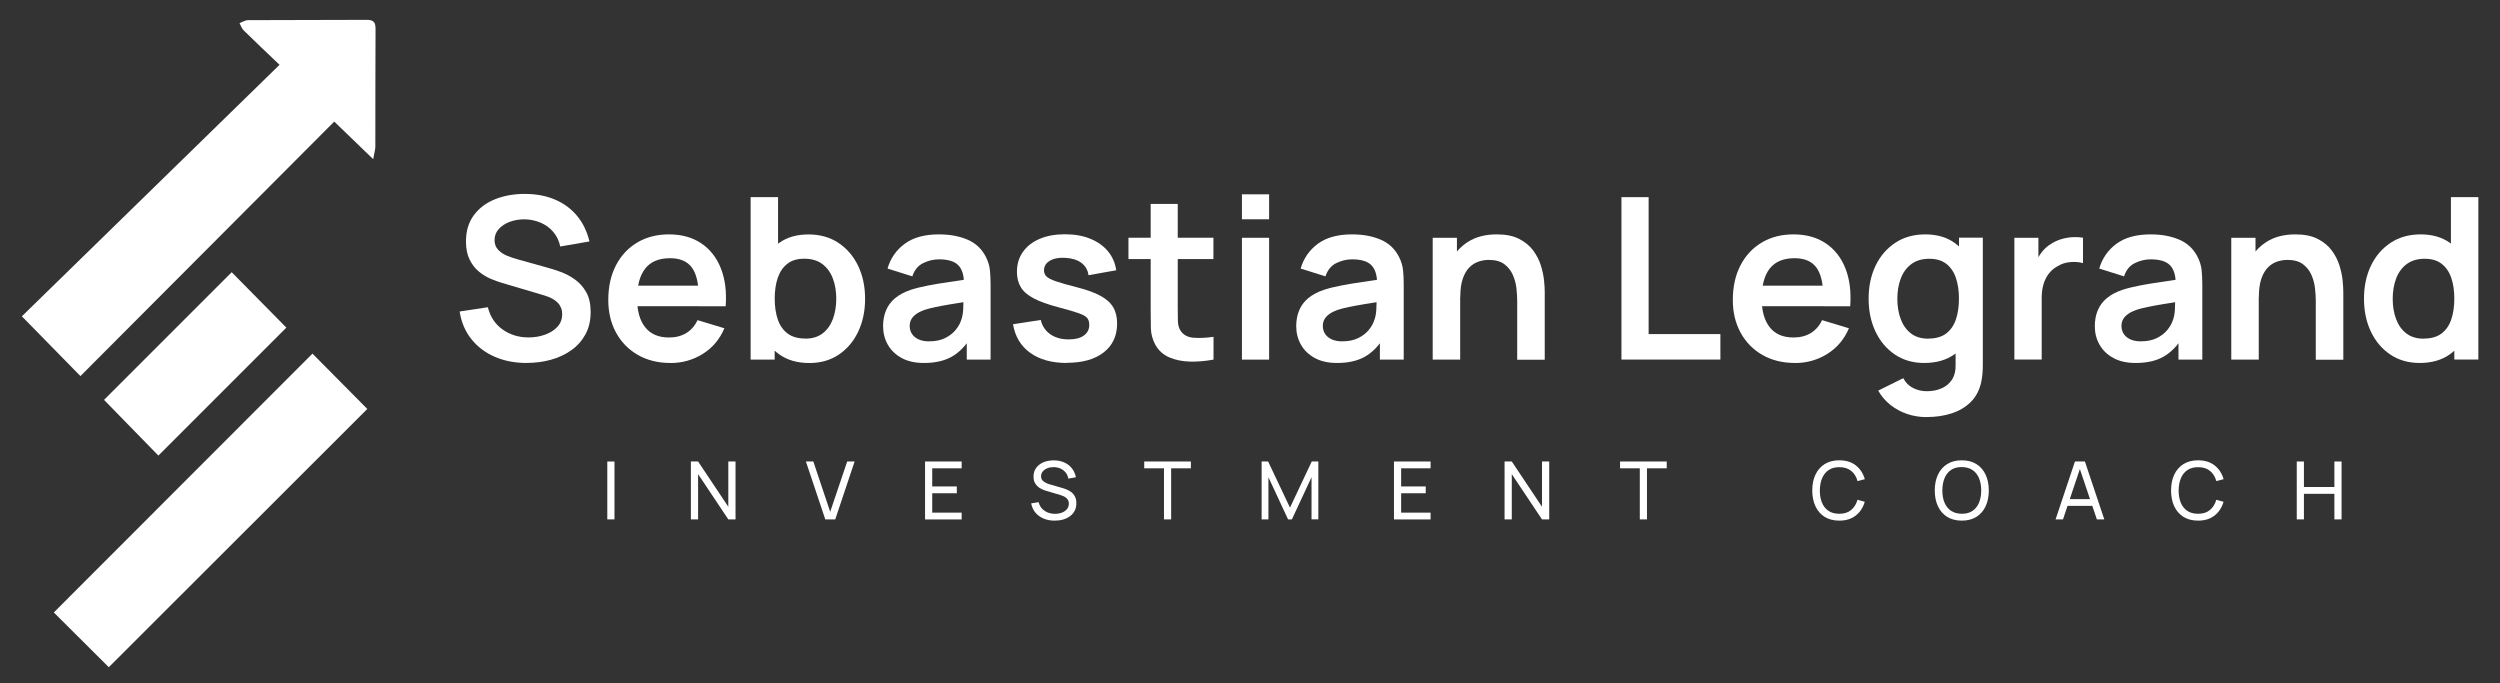
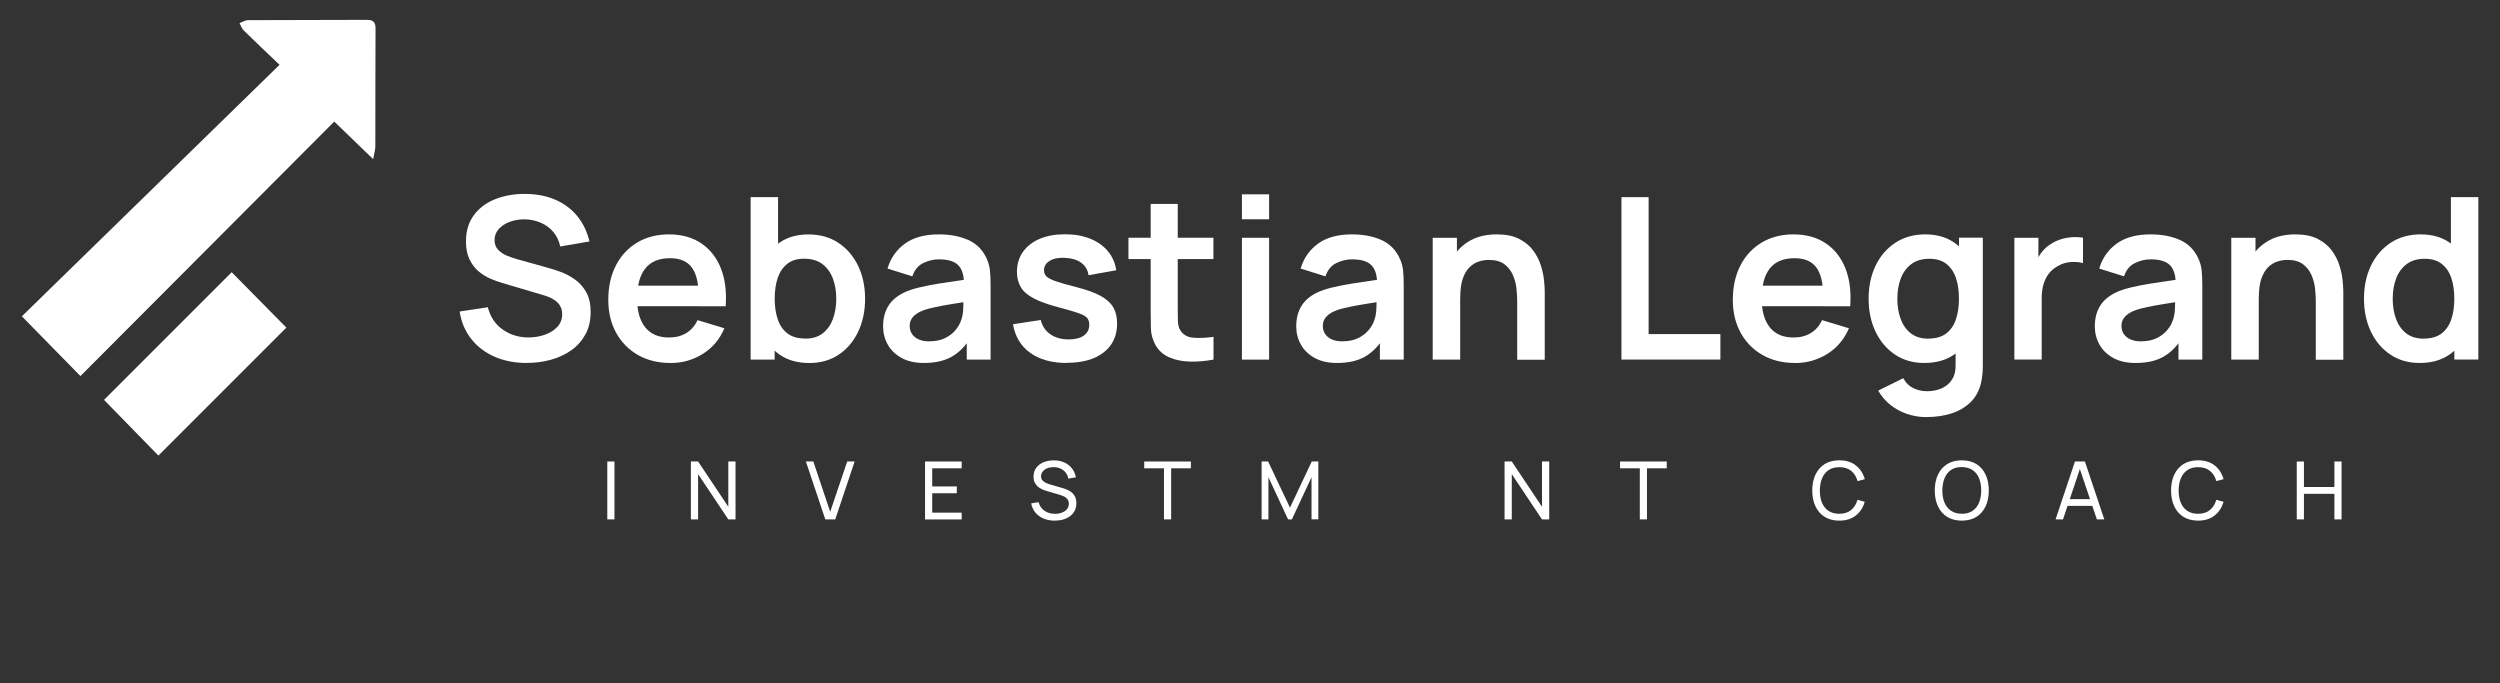
<svg xmlns="http://www.w3.org/2000/svg" id="Quer" viewBox="0 0 484.89 132.52">
  <rect x="0" y="0" width="484.89" height="132.52" fill="#333333" stroke="none" />
  <defs>
    <style>.cls-1{fill:#fff;}</style>
  </defs>
  <path class="cls-1" d="M54.22,12.57c-2.88-2.75-4.95-4.69-6.97-6.69-.37-.36-.53-.93-.79-1.4,.55-.2,1.1-.57,1.65-.57,7.68-.04,15.35-.02,23.03-.06,1.29,0,1.71,.45,1.7,1.75-.05,7.61-.02,15.22-.04,22.83,0,.59-.2,1.18-.42,2.44-2.77-2.68-5.13-4.95-7.55-7.29C48.33,40.12,31.91,56.58,15.6,72.94c-3.84-3.92-7.48-7.63-11.36-11.59C20.58,45.4,37.22,29.17,54.22,12.57Z" />
-   <path class="cls-1" d="M60.61,68.59c3.58,3.61,7.16,7.22,10.63,10.73-16.63,16.61-33.41,33.37-50.14,50.09-3.42-3.41-7.12-7.09-10.66-10.62,16.72-16.73,33.47-33.5,50.16-50.2Z" />
  <path class="cls-1" d="M44.94,52.8c3.49,3.53,7.11,7.2,10.6,10.74-8.19,8.19-16.51,16.5-24.82,24.82-3.44-3.52-7.03-7.21-10.54-10.8,8.16-8.16,16.48-16.48,24.76-24.76Z" />
  <g>
    <path class="cls-1" d="M117.79,100.74v-11.23h1.39v11.23h-1.39Z" />
    <path class="cls-1" d="M134,100.74v-11.23h1.4l5.86,8.78v-8.78h1.4v11.23h-1.4l-5.86-8.78v8.78h-1.4Z" />
    <path class="cls-1" d="M160.07,100.74l-3.76-11.23h1.44l3.27,9.76,3.3-9.76h1.44l-3.76,11.23h-1.93Z" />
    <path class="cls-1" d="M179.42,100.74v-11.23h7.1v1.32h-5.71v3.52h4.77v1.32h-4.77v3.76h5.71v1.32h-7.1Z" />
    <path class="cls-1" d="M204.54,100.98c-.8,0-1.51-.14-2.15-.41-.64-.27-1.16-.66-1.58-1.16-.41-.5-.68-1.1-.81-1.78l1.44-.23c.18,.71,.56,1.26,1.14,1.66,.57,.4,1.25,.6,2.03,.6,.5,0,.96-.08,1.37-.24,.41-.16,.73-.39,.97-.68,.24-.3,.36-.65,.36-1.05,0-.24-.04-.46-.13-.64-.09-.18-.21-.33-.35-.46s-.31-.23-.5-.32c-.19-.09-.38-.16-.58-.23l-2.86-.85c-.31-.09-.61-.2-.9-.35-.29-.14-.55-.32-.78-.54-.23-.22-.41-.48-.55-.78s-.2-.67-.2-1.08c0-.66,.17-1.23,.52-1.7,.35-.47,.81-.83,1.41-1.08,.59-.25,1.26-.37,2-.37,.75,0,1.43,.14,2.02,.4,.6,.26,1.09,.64,1.48,1.13,.39,.49,.66,1.07,.79,1.75l-1.47,.26c-.08-.45-.25-.84-.52-1.18-.27-.33-.6-.59-1-.77-.4-.18-.84-.27-1.32-.28-.46,0-.87,.07-1.24,.22s-.66,.36-.88,.63c-.22,.27-.33,.57-.33,.92s.1,.63,.3,.83,.44,.37,.73,.5,.57,.22,.85,.3l2.14,.62c.24,.07,.53,.16,.85,.28,.32,.12,.63,.29,.93,.5,.3,.22,.55,.5,.75,.86,.2,.36,.3,.8,.3,1.35s-.11,1.02-.32,1.44c-.22,.42-.52,.77-.9,1.06-.39,.29-.83,.5-1.34,.65s-1.06,.22-1.64,.22Z" />
    <path class="cls-1" d="M225.76,100.74v-9.91h-3.83v-1.32h9.05v1.32h-3.83v9.91h-1.39Z" />
    <path class="cls-1" d="M244.7,100.74v-11.23h1.26l4.24,8.95,4.22-8.95h1.28v11.22h-1.32v-8.17l-3.81,8.18h-.74l-3.81-8.18v8.18h-1.32Z" />
-     <path class="cls-1" d="M270.37,100.74v-11.23h7.1v1.32h-5.71v3.52h4.77v1.32h-4.77v3.76h5.71v1.32h-7.1Z" />
    <path class="cls-1" d="M291.82,100.74v-11.23h1.4l5.86,8.78v-8.78h1.4v11.23h-1.4l-5.86-8.78v8.78h-1.4Z" />
    <path class="cls-1" d="M318.05,100.74v-9.91h-3.83v-1.32h9.05v1.32h-3.83v9.91h-1.39Z" />
    <path class="cls-1" d="M356.74,100.98c-1.12,0-2.07-.25-2.85-.74-.78-.49-1.37-1.18-1.78-2.06s-.61-1.9-.61-3.05,.2-2.17,.61-3.05,1-1.56,1.78-2.06c.78-.49,1.73-.74,2.85-.74,1.3,0,2.37,.33,3.21,.99s1.42,1.55,1.74,2.67l-1.41,.37c-.23-.84-.64-1.5-1.23-1.98-.59-.48-1.36-.72-2.3-.72-.84,0-1.53,.19-2.09,.57-.56,.38-.97,.91-1.26,1.59-.28,.68-.42,1.47-.43,2.36s.13,1.68,.41,2.36,.7,1.21,1.26,1.59c.56,.38,1.26,.57,2.1,.57,.95,0,1.71-.24,2.3-.73s1-1.15,1.23-1.98l1.41,.38c-.32,1.12-.9,2.01-1.74,2.67-.84,.66-1.91,.99-3.21,.99Z" />
    <path class="cls-1" d="M380.5,100.98c-1.12,0-2.07-.25-2.85-.74-.78-.49-1.37-1.18-1.78-2.06s-.61-1.9-.61-3.05,.2-2.17,.61-3.05,1-1.56,1.78-2.06c.78-.49,1.73-.74,2.85-.74s2.07,.25,2.85,.74,1.37,1.18,1.78,2.06,.61,1.9,.61,3.05-.2,2.17-.61,3.05-1,1.57-1.78,2.06-1.73,.74-2.85,.74Zm0-1.33c.84,0,1.53-.18,2.09-.57,.56-.38,.98-.91,1.26-1.6,.28-.68,.42-1.47,.42-2.36s-.14-1.68-.42-2.36c-.28-.68-.7-1.21-1.26-1.59-.56-.38-1.25-.57-2.09-.58-.84,0-1.53,.18-2.09,.56-.55,.38-.97,.91-1.25,1.59-.28,.68-.42,1.47-.43,2.37,0,.89,.13,1.68,.41,2.36,.28,.68,.7,1.21,1.26,1.59,.56,.38,1.26,.58,2.09,.58Z" />
    <path class="cls-1" d="M398.69,100.74l3.76-11.23h1.93l3.76,11.23h-1.44l-3.52-10.42h.44l-3.49,10.42h-1.44Zm1.81-2.63v-1.3h5.83v1.3h-5.83Z" />
    <path class="cls-1" d="M426.33,100.98c-1.12,0-2.07-.25-2.85-.74-.78-.49-1.37-1.18-1.78-2.06s-.61-1.9-.61-3.05,.2-2.17,.61-3.05,1-1.56,1.78-2.06c.78-.49,1.73-.74,2.85-.74,1.3,0,2.37,.33,3.21,.99s1.42,1.55,1.74,2.67l-1.41,.37c-.23-.84-.64-1.5-1.23-1.98-.59-.48-1.36-.72-2.3-.72-.84,0-1.53,.19-2.09,.57-.56,.38-.97,.91-1.26,1.59-.28,.68-.42,1.47-.43,2.36,0,.89,.13,1.68,.41,2.36,.28,.68,.7,1.21,1.26,1.59,.56,.38,1.26,.57,2.1,.57,.95,0,1.71-.24,2.3-.73,.59-.49,1-1.15,1.23-1.98l1.41,.38c-.32,1.12-.9,2.01-1.74,2.67-.84,.66-1.91,.99-3.21,.99Z" />
    <path class="cls-1" d="M445.47,100.74v-11.23h1.39v4.95h5.91v-4.95h1.39v11.23h-1.39v-4.96h-5.91v4.96h-1.39Z" />
  </g>
  <g>
    <path class="cls-1" d="M102.18,70.4c-2.31,0-4.38-.4-6.22-1.2-1.85-.8-3.36-1.95-4.55-3.45-1.19-1.49-1.94-3.27-2.26-5.33l5.47-.83c.47,1.87,1.43,3.31,2.88,4.33,1.45,1.02,3.13,1.53,5.02,1.53,1.12,0,2.18-.18,3.17-.53,.99-.35,1.8-.86,2.42-1.53,.62-.67,.93-1.49,.93-2.47,0-.44-.07-.84-.22-1.21s-.36-.7-.65-1-.65-.56-1.09-.8c-.45-.24-.96-.45-1.54-.62l-8.14-2.41c-.7-.2-1.46-.48-2.26-.82-.81-.34-1.58-.82-2.3-1.42s-1.31-1.38-1.77-2.32c-.46-.94-.69-2.1-.69-3.49,0-2.03,.51-3.73,1.54-5.11,1.03-1.38,2.41-2.41,4.16-3.1s3.68-1.02,5.81-1.01c2.16,.02,4.08,.38,5.78,1.11s3.11,1.77,4.25,3.14,1.94,3.03,2.41,4.97l-5.67,.98c-.23-1.11-.68-2.05-1.35-2.83-.66-.78-1.47-1.37-2.43-1.78-.96-.41-1.97-.63-3.05-.66-1.05-.01-2.02,.14-2.92,.47-.9,.33-1.62,.8-2.17,1.41-.55,.61-.82,1.33-.82,2.14,0,.77,.23,1.4,.7,1.89,.47,.49,1.05,.88,1.74,1.16,.69,.28,1.4,.52,2.11,.71l5.65,1.58c.77,.2,1.64,.48,2.6,.83,.96,.35,1.89,.84,2.78,1.47,.89,.63,1.62,1.45,2.2,2.47,.58,1.02,.86,2.32,.86,3.9s-.34,3.07-1.02,4.3c-.68,1.23-1.59,2.26-2.75,3.07-1.15,.82-2.47,1.43-3.95,1.84-1.48,.41-3.03,.61-4.65,.61Z" />
    <path class="cls-1" d="M130.03,70.4c-2.39,0-4.49-.52-6.3-1.55-1.81-1.04-3.22-2.47-4.23-4.31-1.01-1.84-1.52-3.95-1.52-6.35,0-2.58,.5-4.82,1.49-6.73s2.37-3.38,4.14-4.43,3.81-1.57,6.13-1.57c2.45,0,4.53,.57,6.25,1.72,1.71,1.14,2.99,2.76,3.82,4.85,.83,2.09,1.14,4.54,.94,7.37h-5.23v-1.93c-.01-2.57-.47-4.44-1.36-5.62s-2.29-1.77-4.2-1.77c-2.16,0-3.76,.67-4.81,2s-1.58,3.29-1.58,5.85c0,2.39,.53,4.25,1.58,5.56,1.05,1.31,2.58,1.97,4.6,1.97,1.3,0,2.42-.29,3.36-.86,.94-.58,1.67-1.41,2.18-2.51l5.21,1.58c-.9,2.13-2.3,3.79-4.19,4.97-1.89,1.18-3.97,1.77-6.25,1.77Zm-8.14-11.01v-3.98h16.26v3.98h-16.26Z" />
    <path class="cls-1" d="M145.59,69.75v-31.51h5.32v14.92h-.66v16.59h-4.66Zm11.4,.66c-2.31,0-4.24-.55-5.8-1.64-1.56-1.09-2.74-2.59-3.52-4.47-.79-1.89-1.18-4.01-1.18-6.36s.39-4.51,1.18-6.39c.79-1.88,1.94-3.37,3.47-4.45,1.52-1.09,3.41-1.63,5.66-1.63s4.17,.54,5.81,1.63c1.64,1.09,2.91,2.57,3.82,4.44,.9,1.88,1.36,4.01,1.36,6.4s-.45,4.49-1.33,6.37c-.89,1.88-2.14,3.37-3.76,4.46-1.62,1.09-3.52,1.64-5.69,1.64Zm-.81-4.73c1.37,0,2.5-.34,3.39-1.03,.89-.69,1.55-1.62,1.98-2.79,.43-1.17,.65-2.48,.65-3.93s-.22-2.73-.66-3.91-1.12-2.11-2.03-2.8c-.92-.69-2.09-1.04-3.5-1.04s-2.44,.32-3.28,.97c-.85,.65-1.47,1.55-1.87,2.71-.4,1.16-.6,2.51-.6,4.06s.2,2.88,.6,4.05c.4,1.17,1.04,2.07,1.9,2.72,.87,.65,2.01,.97,3.42,.97Z" />
    <path class="cls-1" d="M179.2,70.4c-1.71,0-3.15-.32-4.33-.97-1.18-.65-2.08-1.51-2.68-2.59-.61-1.08-.91-2.27-.91-3.57,0-1.14,.19-2.16,.57-3.07s.96-1.7,1.75-2.36c.79-.66,1.81-1.21,3.06-1.63,.95-.31,2.06-.58,3.34-.83,1.28-.25,2.66-.48,4.16-.69,1.5-.21,3.06-.44,4.69-.69l-1.88,1.07c.01-1.63-.35-2.84-1.09-3.61-.74-.77-2-1.16-3.76-1.16-1.06,0-2.09,.25-3.09,.74-.99,.5-1.68,1.35-2.08,2.56l-4.81-1.51c.58-2,1.7-3.6,3.34-4.81,1.64-1.21,3.85-1.82,6.64-1.82,2.1,0,3.95,.34,5.55,1.03,1.6,.69,2.78,1.81,3.56,3.37,.42,.83,.68,1.68,.77,2.55,.09,.87,.13,1.81,.13,2.83v14.51h-4.62v-5.12l.77,.83c-1.06,1.71-2.31,2.96-3.73,3.75s-3.2,1.19-5.33,1.19Zm1.05-4.2c1.2,0,2.22-.21,3.06-.63,.85-.42,1.52-.94,2.02-1.55,.5-.61,.84-1.19,1.02-1.73,.28-.67,.43-1.44,.47-2.31,.04-.87,.05-1.57,.05-2.11l1.62,.48c-1.59,.25-2.95,.47-4.09,.66s-2.11,.37-2.93,.54c-.82,.17-1.54,.35-2.17,.56-.61,.22-1.13,.47-1.55,.77-.42,.29-.75,.63-.97,1.01-.23,.38-.34,.82-.34,1.33,0,.58,.15,1.1,.44,1.54,.29,.45,.72,.8,1.28,1.06,.56,.26,1.26,.39,2.09,.39Z" />
    <path class="cls-1" d="M206.92,70.4c-2.92,0-5.29-.66-7.11-1.97-1.82-1.31-2.93-3.16-3.33-5.54l5.38-.83c.28,1.17,.89,2.09,1.84,2.76,.95,.67,2.14,1.01,3.59,1.01,1.27,0,2.25-.25,2.94-.76,.69-.5,1.04-1.19,1.04-2.07,0-.54-.13-.97-.38-1.3-.26-.33-.81-.65-1.67-.95-.86-.31-2.18-.69-3.96-1.16-1.98-.53-3.56-1.09-4.73-1.7-1.17-.61-2.01-1.32-2.52-2.16-.51-.83-.77-1.84-.77-3.02,0-1.47,.39-2.76,1.16-3.85,.77-1.09,1.85-1.94,3.24-2.53s3.02-.89,4.9-.89,3.47,.28,4.89,.85c1.42,.57,2.57,1.38,3.45,2.43s1.41,2.28,1.62,3.7l-5.38,.96c-.13-1.01-.59-1.8-1.37-2.39-.78-.58-1.82-.91-3.12-.98-1.24-.07-2.24,.11-3,.56-.76,.45-1.14,1.07-1.14,1.87,0,.45,.15,.84,.46,1.16,.31,.32,.92,.64,1.85,.96s2.31,.71,4.15,1.18c1.88,.48,3.39,1.03,4.52,1.65,1.13,.62,1.95,1.36,2.45,2.22,.5,.86,.75,1.9,.75,3.13,0,2.38-.86,4.25-2.59,5.6-1.73,1.36-4.12,2.03-7.17,2.03Z" />
    <path class="cls-1" d="M218.87,50.25v-4.14h16.48v4.14h-16.48Zm16.48,19.5c-1.56,.29-3.09,.42-4.58,.38s-2.83-.31-4.01-.83c-1.18-.52-2.08-1.34-2.69-2.46-.54-1.02-.82-2.06-.85-3.13-.03-1.06-.04-2.27-.04-3.61v-20.55h5.25v20.24c0,.95,.01,1.78,.03,2.49s.17,1.3,.45,1.75c.52,.88,1.36,1.36,2.52,1.47,1.15,.1,2.46,.04,3.94-.17v4.42Z" />
    <path class="cls-1" d="M240.88,42.53v-4.84h5.27v4.84h-5.27Zm0,27.22v-23.63h5.27v23.63h-5.27Z" />
    <path class="cls-1" d="M259.33,70.4c-1.71,0-3.15-.32-4.33-.97-1.18-.65-2.08-1.51-2.68-2.59-.61-1.08-.91-2.27-.91-3.57,0-1.14,.19-2.16,.57-3.07s.96-1.7,1.75-2.36c.79-.66,1.81-1.21,3.06-1.63,.95-.31,2.06-.58,3.34-.83,1.28-.25,2.66-.48,4.16-.69,1.5-.21,3.06-.44,4.69-.69l-1.88,1.07c.01-1.63-.35-2.84-1.09-3.61-.74-.77-2-1.16-3.76-1.16-1.06,0-2.09,.25-3.09,.74-.99,.5-1.68,1.35-2.08,2.56l-4.81-1.51c.58-2,1.7-3.6,3.34-4.81,1.64-1.21,3.85-1.82,6.64-1.82,2.1,0,3.95,.34,5.55,1.03,1.6,.69,2.78,1.81,3.56,3.37,.42,.83,.68,1.68,.77,2.55,.09,.87,.13,1.81,.13,2.83v14.51h-4.62v-5.12l.77,.83c-1.06,1.71-2.31,2.96-3.73,3.75s-3.2,1.19-5.33,1.19Zm1.05-4.2c1.2,0,2.22-.21,3.06-.63,.85-.42,1.52-.94,2.02-1.55,.5-.61,.84-1.19,1.02-1.73,.28-.67,.43-1.44,.47-2.31,.04-.87,.05-1.57,.05-2.11l1.62,.48c-1.59,.25-2.95,.47-4.09,.66s-2.11,.37-2.93,.54c-.82,.17-1.54,.35-2.17,.56-.61,.22-1.13,.47-1.55,.77-.42,.29-.75,.63-.97,1.01-.23,.38-.34,.82-.34,1.33,0,.58,.15,1.1,.44,1.54,.29,.45,.72,.8,1.28,1.06,.56,.26,1.26,.39,2.09,.39Z" />
    <path class="cls-1" d="M277.88,69.75v-23.63h4.7v7.33h.63v16.3h-5.34Zm16.39,0v-11.38c0-.74-.05-1.57-.15-2.47-.1-.9-.34-1.78-.71-2.61s-.93-1.53-1.66-2.07-1.73-.81-2.99-.81c-.67,0-1.34,.11-1.99,.33-.66,.22-1.25,.59-1.78,1.13-.53,.53-.96,1.26-1.28,2.19-.32,.93-.48,2.11-.48,3.56l-3.13-1.33c0-2.01,.39-3.84,1.17-5.47s1.93-2.94,3.45-3.91c1.52-.97,3.38-1.45,5.6-1.45,1.75,0,3.2,.29,4.33,.88,1.14,.58,2.04,1.33,2.71,2.23,.67,.9,1.17,1.87,1.49,2.89,.32,1.02,.53,1.99,.62,2.9,.1,.91,.14,1.65,.14,2.22v13.19h-5.34Z" />
    <path class="cls-1" d="M314.49,69.75v-31.51h5.27v26.56h13.92v4.94h-19.19Z" />
    <path class="cls-1" d="M348.14,70.4c-2.39,0-4.49-.52-6.3-1.55-1.81-1.04-3.22-2.47-4.23-4.31s-1.52-3.95-1.52-6.35c0-2.58,.5-4.82,1.49-6.73s2.37-3.38,4.14-4.43,3.81-1.57,6.13-1.57c2.45,0,4.53,.57,6.25,1.72,1.71,1.14,2.99,2.76,3.82,4.85,.83,2.09,1.14,4.54,.94,7.37h-5.23v-1.93c-.01-2.57-.47-4.44-1.36-5.62-.89-1.18-2.29-1.77-4.2-1.77-2.16,0-3.76,.67-4.81,2-1.05,1.33-1.57,3.29-1.57,5.85,0,2.39,.53,4.25,1.57,5.56,1.05,1.31,2.58,1.97,4.6,1.97,1.3,0,2.42-.29,3.36-.86,.94-.58,1.67-1.41,2.18-2.51l5.21,1.58c-.9,2.13-2.3,3.79-4.19,4.97s-3.97,1.77-6.25,1.77Zm-8.14-11.01v-3.98h16.26v3.98h-16.26Z" />
    <path class="cls-1" d="M373.21,70.4c-2.17,0-4.07-.55-5.69-1.64-1.62-1.09-2.87-2.58-3.76-4.46-.89-1.88-1.33-4-1.33-6.37s.45-4.53,1.35-6.4c.9-1.87,2.17-3.35,3.82-4.44,1.65-1.09,3.59-1.63,5.82-1.63s4.13,.54,5.66,1.63c1.52,1.09,2.68,2.57,3.47,4.45,.79,1.88,1.18,4.01,1.18,6.39s-.39,4.47-1.18,6.36c-.79,1.89-1.96,3.38-3.52,4.47-1.56,1.09-3.49,1.64-5.8,1.64Zm.46,10.5c-1.31,0-2.57-.2-3.77-.61-1.2-.41-2.29-1-3.25-1.76-.96-.77-1.75-1.69-2.36-2.77l4.86-2.41c.45,.86,1.09,1.5,1.91,1.91s1.7,.62,2.64,.62c1.09,0,2.07-.19,2.93-.58,.86-.39,1.53-.96,2-1.71,.47-.75,.7-1.69,.67-2.81v-6.72h.66v-17.96h4.62v24.77c0,.6-.03,1.17-.08,1.72-.05,.55-.14,1.08-.25,1.61-.35,1.53-1.02,2.79-2.01,3.77s-2.22,1.72-3.69,2.2c-1.47,.48-3.09,.72-4.87,.72Zm.35-15.23c1.41,0,2.56-.32,3.43-.97,.87-.65,1.5-1.56,1.9-2.72,.4-1.17,.6-2.52,.6-4.05s-.2-2.9-.6-4.06c-.4-1.16-1.03-2.06-1.87-2.71s-1.94-.97-3.28-.97c-1.41,0-2.58,.35-3.5,1.04-.92,.69-1.6,1.63-2.04,2.8-.44,1.17-.66,2.48-.66,3.91s.21,2.75,.65,3.93c.43,1.17,1.09,2.1,1.98,2.79s2.02,1.03,3.39,1.03Z" />
    <path class="cls-1" d="M390.7,69.75v-23.63h4.66v5.75l-.57-.74c.29-.79,.68-1.51,1.17-2.16s1.08-1.19,1.76-1.61c.58-.39,1.23-.7,1.94-.93,.71-.23,1.43-.36,2.18-.42,.74-.05,1.47-.02,2.17,.1v4.92c-.7-.2-1.51-.27-2.42-.2-.91,.07-1.73,.33-2.46,.77-.73,.39-1.32,.9-1.78,1.51-.46,.61-.8,1.31-1.02,2.09-.22,.78-.33,1.62-.33,2.53v12.01h-5.29Z" />
    <path class="cls-1" d="M414.22,70.4c-1.71,0-3.15-.32-4.33-.97-1.18-.65-2.08-1.51-2.68-2.59-.61-1.08-.91-2.27-.91-3.57,0-1.14,.19-2.16,.57-3.07s.96-1.7,1.75-2.36c.79-.66,1.81-1.21,3.06-1.63,.95-.31,2.06-.58,3.34-.83,1.28-.25,2.66-.48,4.16-.69,1.49-.21,3.06-.44,4.69-.69l-1.88,1.07c.01-1.63-.35-2.84-1.09-3.61-.74-.77-2-1.16-3.76-1.16-1.06,0-2.09,.25-3.09,.74s-1.68,1.35-2.08,2.56l-4.81-1.51c.58-2,1.7-3.6,3.34-4.81,1.64-1.21,3.86-1.82,6.64-1.82,2.1,0,3.95,.34,5.55,1.03s2.78,1.81,3.56,3.37c.42,.83,.68,1.68,.77,2.55,.09,.87,.13,1.81,.13,2.83v14.51h-4.62v-5.12l.77,.83c-1.06,1.71-2.31,2.96-3.73,3.75-1.42,.8-3.2,1.19-5.33,1.19Zm1.05-4.2c1.2,0,2.22-.21,3.06-.63,.85-.42,1.52-.94,2.02-1.55s.84-1.19,1.02-1.73c.28-.67,.43-1.44,.47-2.31s.06-1.57,.06-2.11l1.62,.48c-1.59,.25-2.95,.47-4.09,.66s-2.12,.37-2.93,.54c-.82,.17-1.54,.35-2.17,.56-.61,.22-1.13,.47-1.55,.77-.42,.29-.75,.63-.97,1.01s-.34,.82-.34,1.33c0,.58,.15,1.1,.44,1.54,.29,.45,.72,.8,1.28,1.06s1.26,.39,2.09,.39Z" />
    <path class="cls-1" d="M432.77,69.75v-23.63h4.7v7.33h.63v16.3h-5.34Zm16.39,0v-11.38c0-.74-.05-1.57-.15-2.47-.1-.9-.34-1.78-.71-2.61s-.93-1.53-1.66-2.07c-.74-.54-1.73-.81-2.99-.81-.67,0-1.33,.11-1.99,.33-.66,.22-1.25,.59-1.78,1.13s-.96,1.26-1.28,2.19c-.32,.93-.48,2.11-.48,3.56l-3.13-1.33c0-2.01,.39-3.84,1.17-5.47,.78-1.63,1.93-2.94,3.45-3.91,1.52-.97,3.38-1.45,5.6-1.45,1.75,0,3.19,.29,4.33,.88,1.14,.58,2.04,1.33,2.71,2.23s1.17,1.87,1.49,2.89,.53,1.99,.62,2.9c.09,.91,.14,1.65,.14,2.22v13.19h-5.34Z" />
    <path class="cls-1" d="M469.29,70.4c-2.17,0-4.07-.55-5.69-1.64-1.62-1.09-2.87-2.58-3.76-4.46-.89-1.88-1.33-4-1.33-6.37s.45-4.53,1.35-6.4c.9-1.87,2.17-3.35,3.82-4.44,1.65-1.09,3.59-1.63,5.82-1.63s4.13,.54,5.66,1.63c1.52,1.09,2.68,2.57,3.47,4.45,.79,1.88,1.18,4.01,1.18,6.39s-.39,4.47-1.18,6.36c-.79,1.89-1.96,3.38-3.52,4.47-1.56,1.09-3.49,1.64-5.8,1.64Zm.81-4.73c1.41,0,2.56-.32,3.43-.97,.87-.65,1.5-1.56,1.9-2.72,.4-1.17,.6-2.52,.6-4.05s-.2-2.9-.6-4.06c-.4-1.16-1.03-2.06-1.87-2.71s-1.94-.97-3.28-.97c-1.41,0-2.58,.35-3.5,1.04-.92,.69-1.6,1.63-2.04,2.8-.44,1.17-.66,2.48-.66,3.91s.21,2.75,.65,3.93c.43,1.17,1.09,2.1,1.98,2.79s2.02,1.03,3.39,1.03Zm5.93,4.07v-16.59h-.66v-14.92h5.32v31.51h-4.66Z" />
  </g>
</svg>